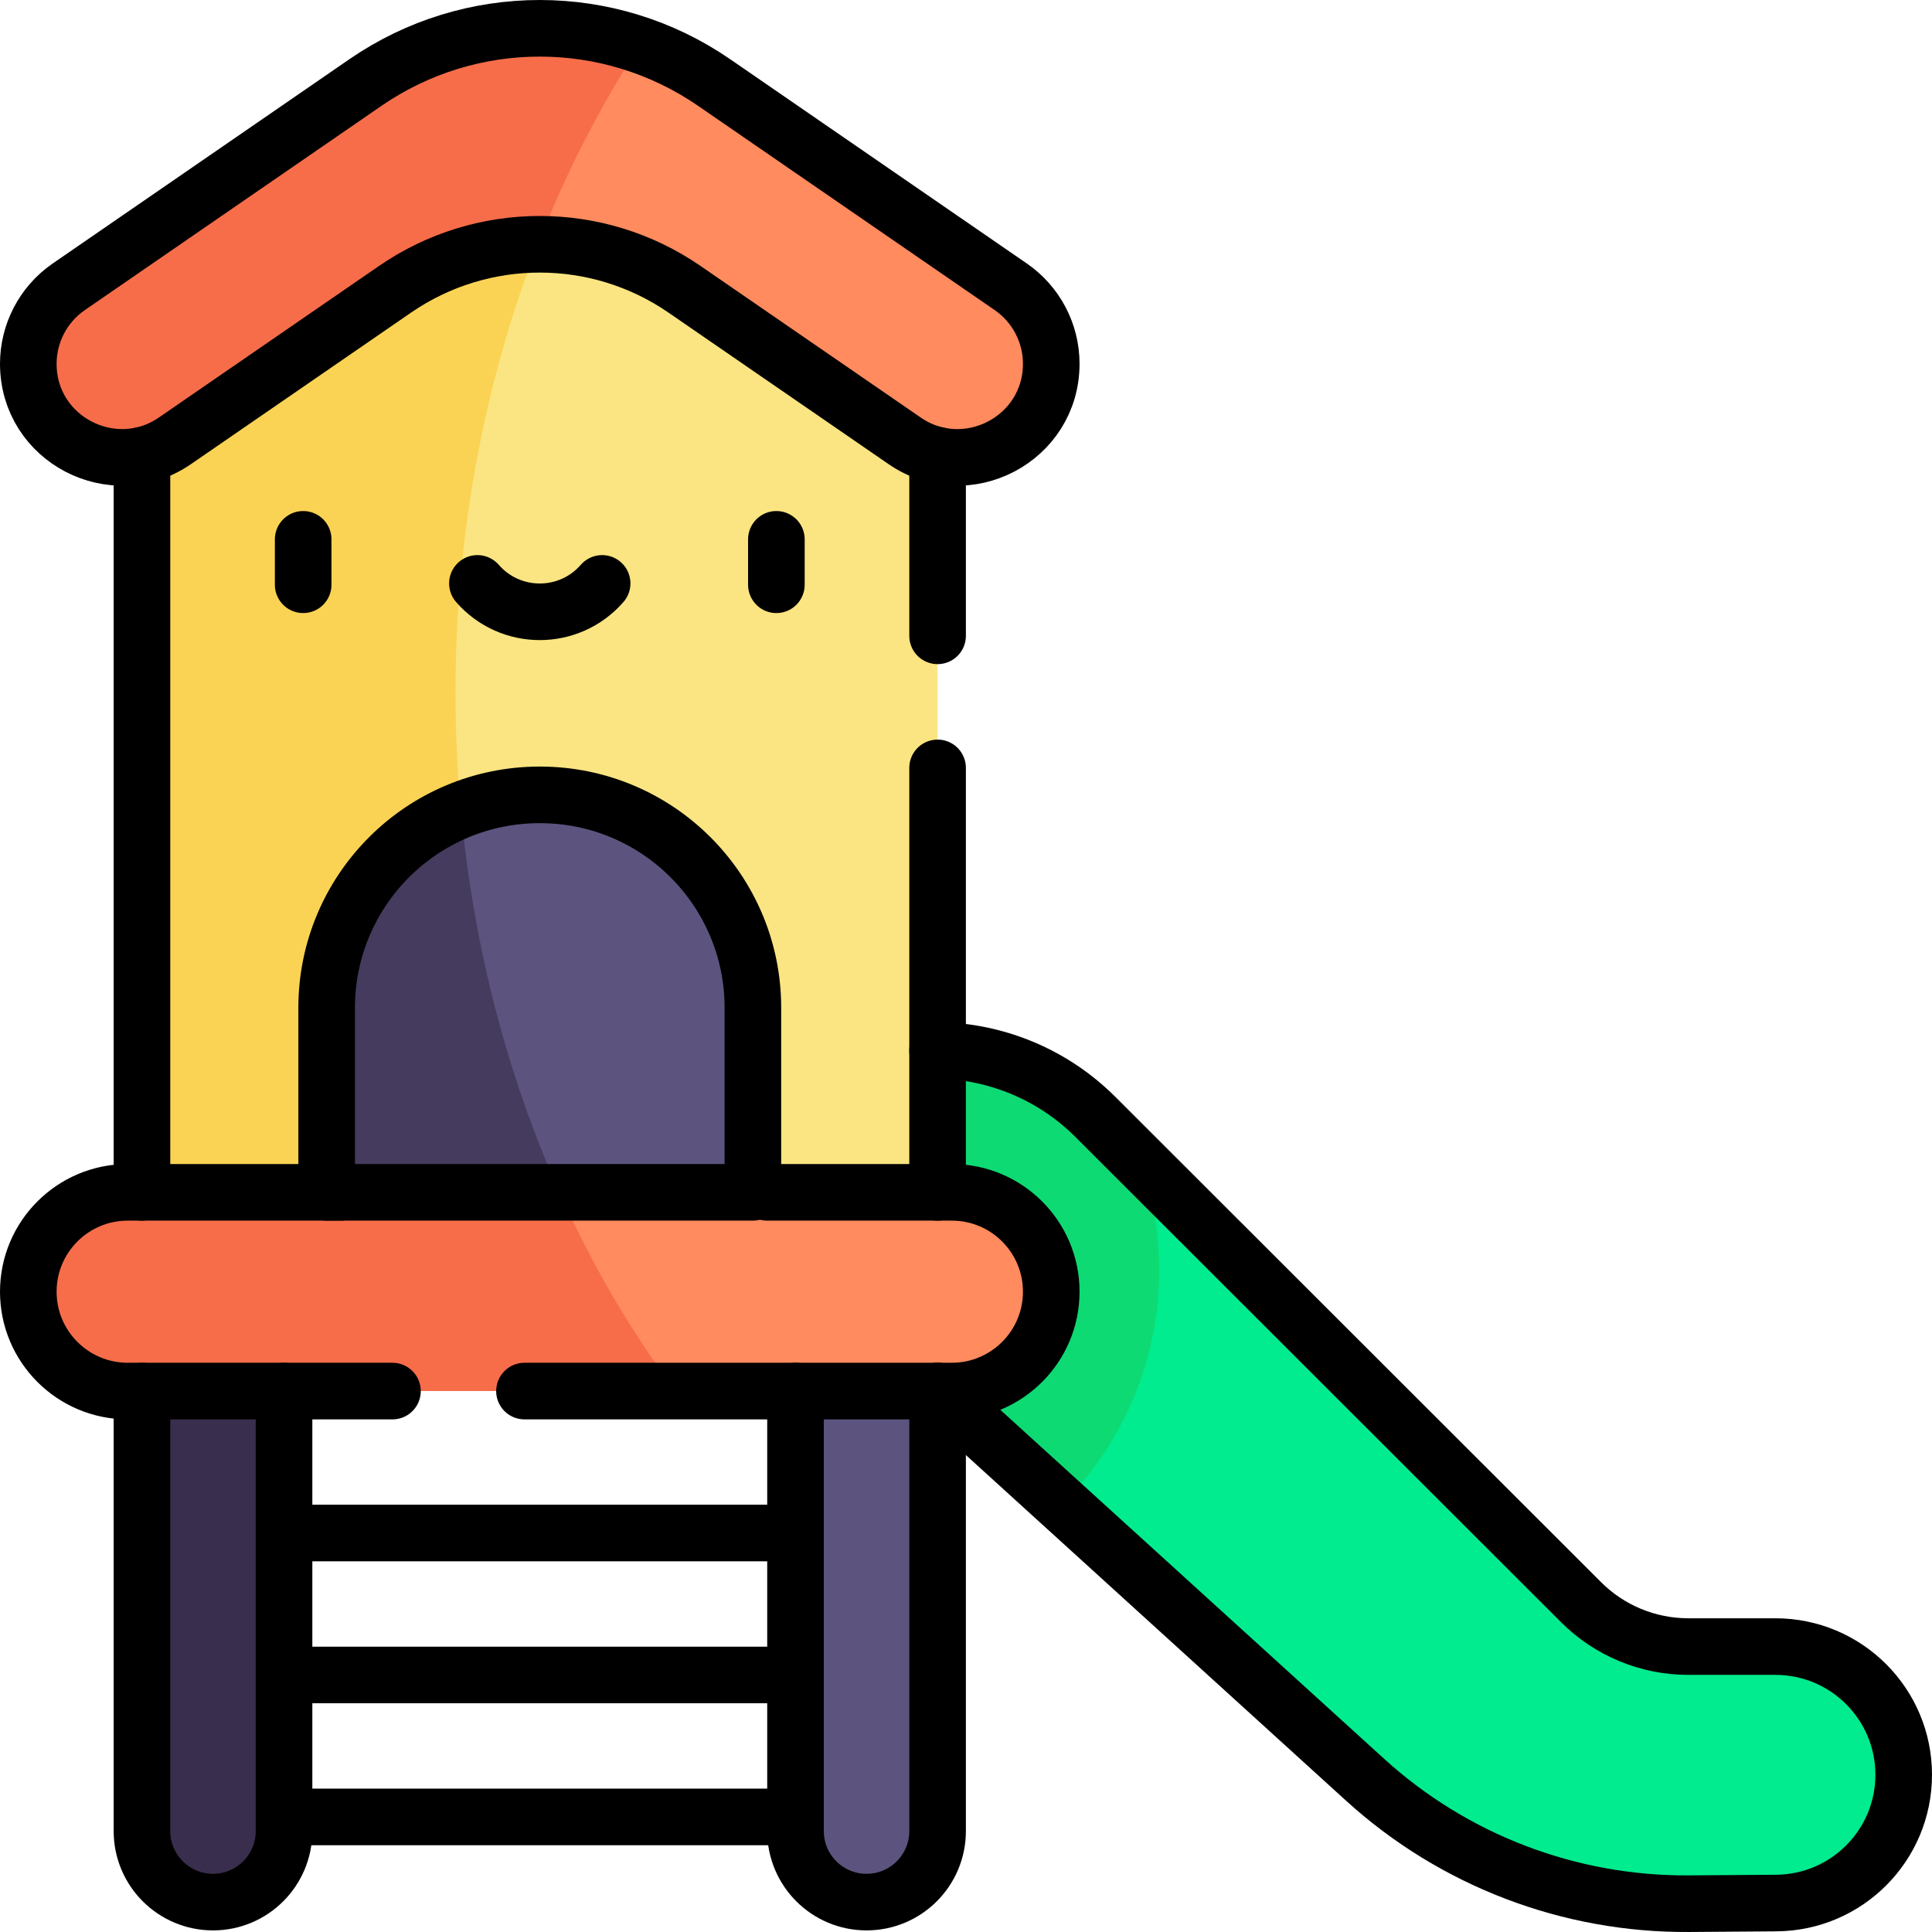
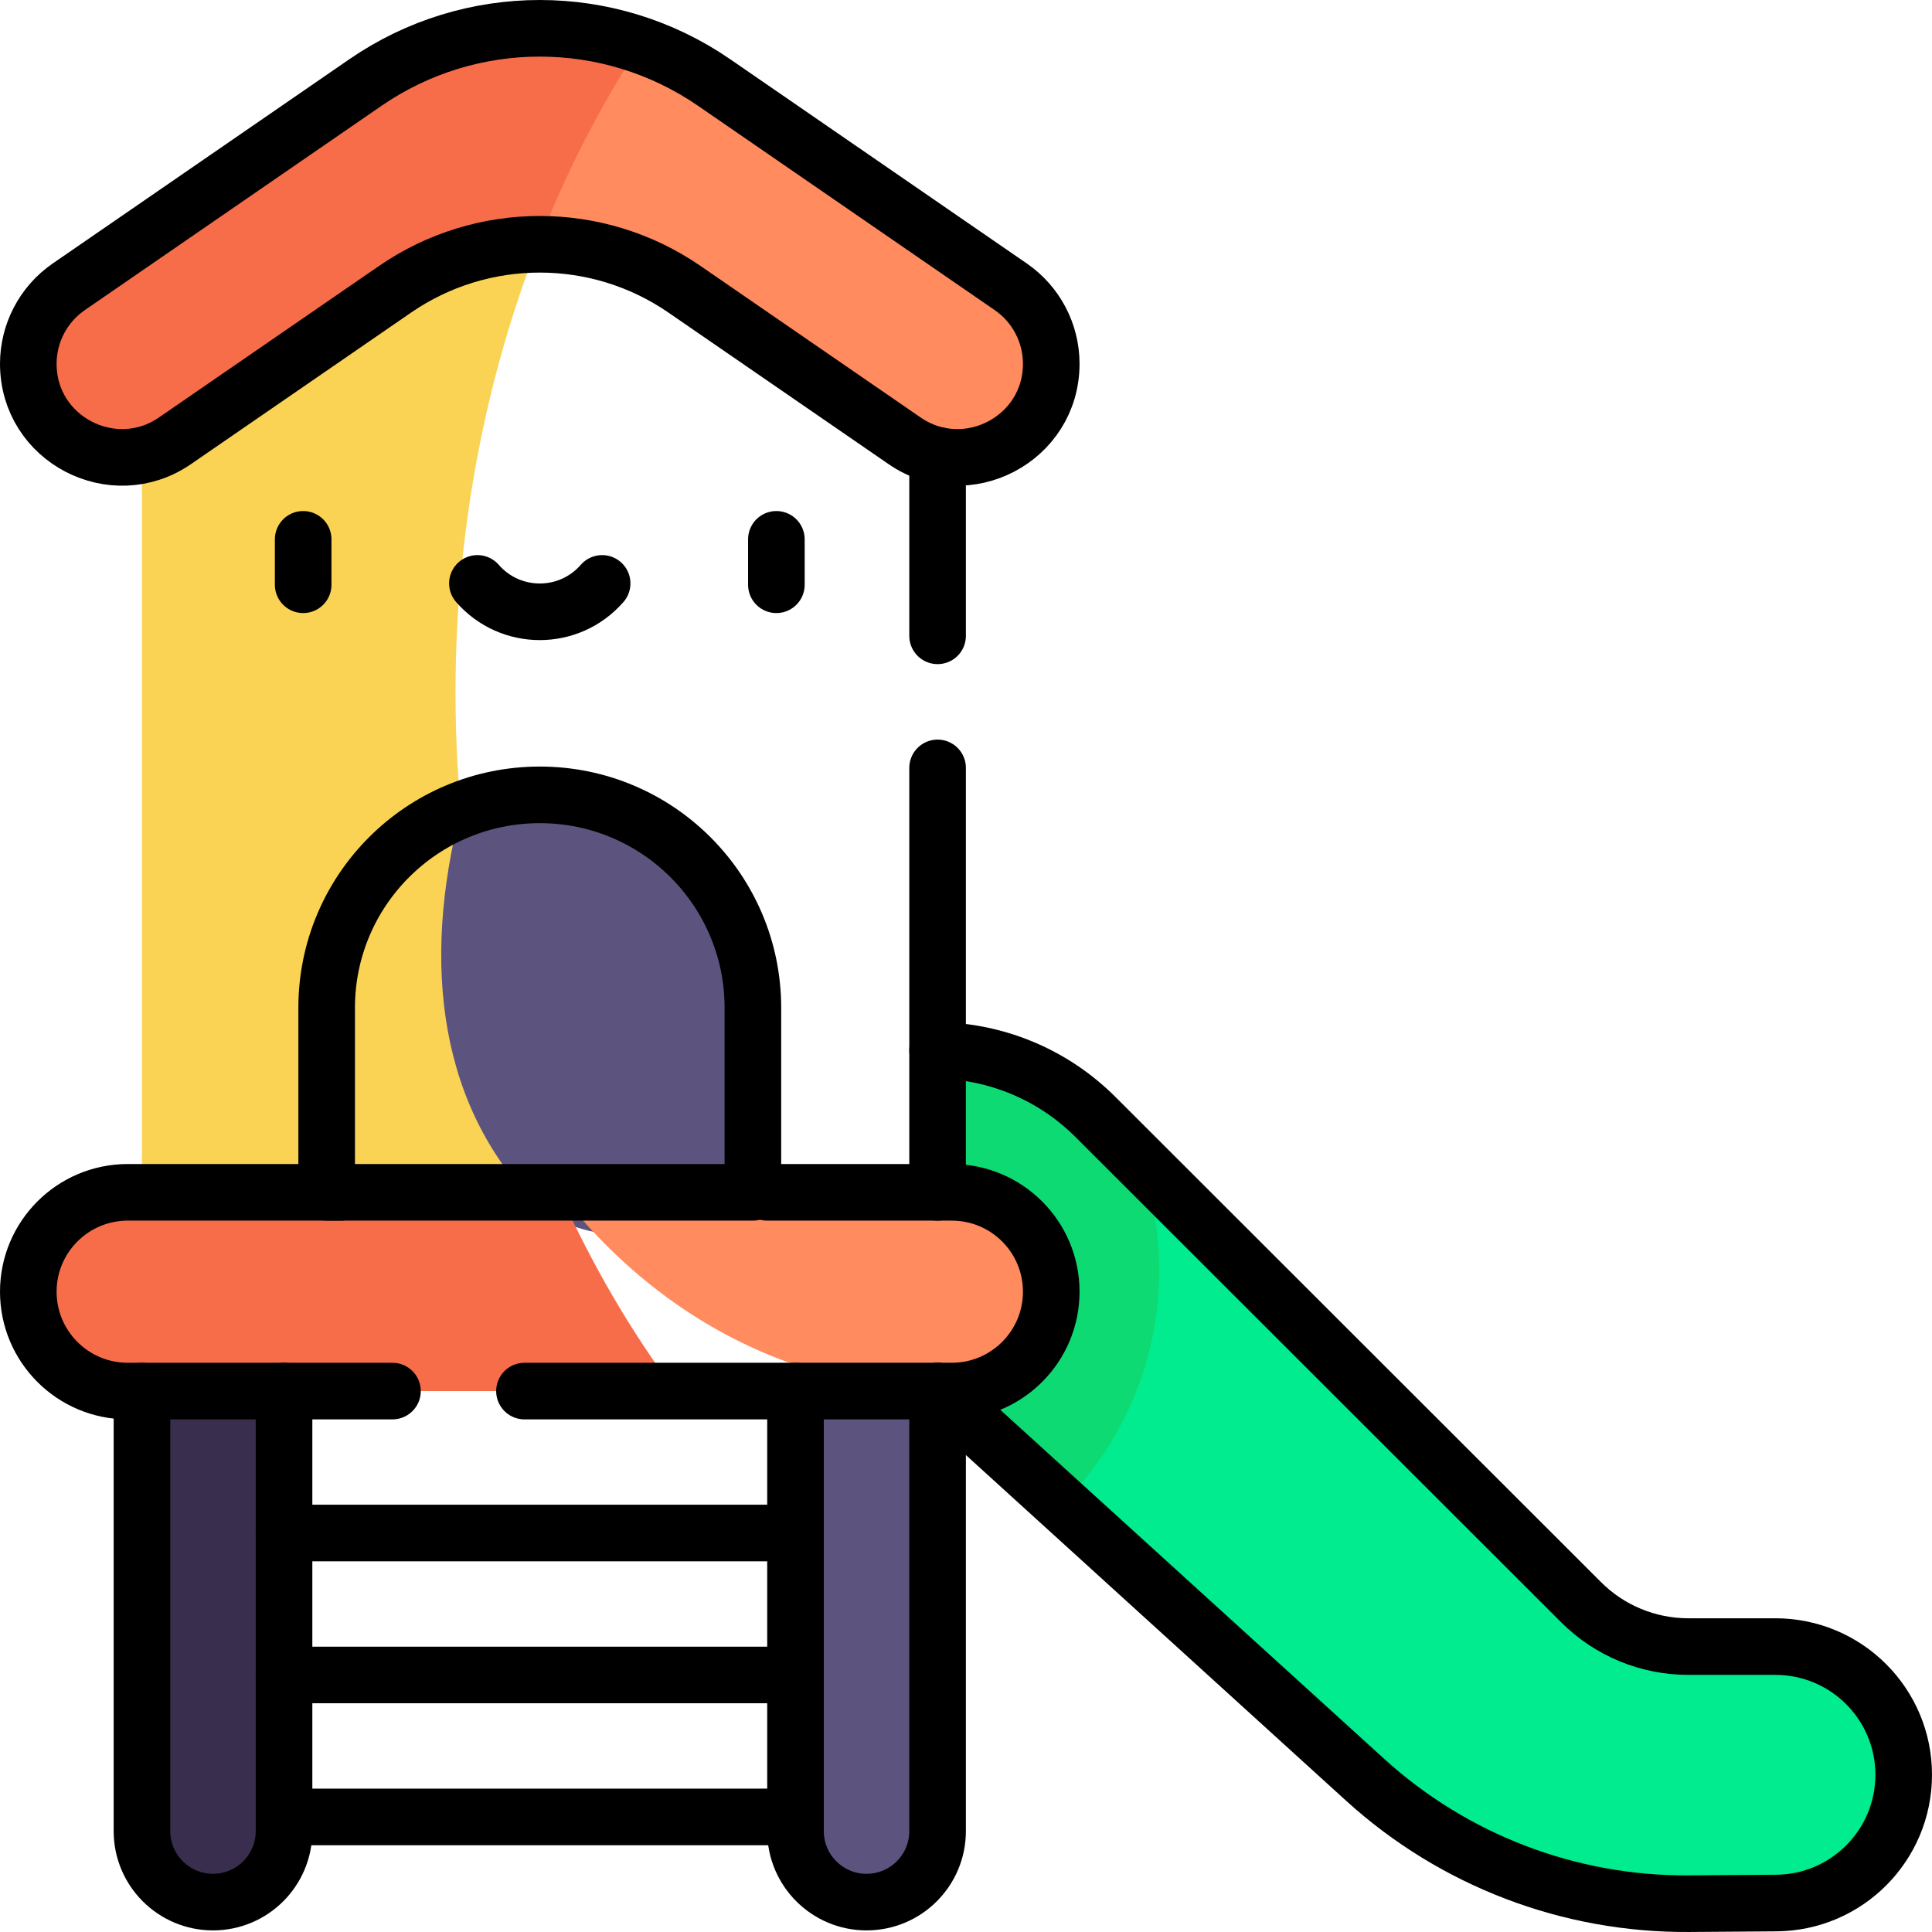
<svg xmlns="http://www.w3.org/2000/svg" id="Capa_1" x="0px" y="0px" viewBox="0 0 512 512" style="enable-background:new 0 0 512 512;" xml:space="preserve" width="512" height="512">
  <g>
    <g>
      <path style="fill:#5C547E;" d="M248.47,368.646v116.62c0,10.383-8.424,18.81-18.826,18.81c-10.402,0-18.826-8.427-18.826-18.81&#10;&#09;&#09;&#09;c0-14.703,0-103.08,0-116.62C221.026,352.207,240.939,351.802,248.47,368.646z" />
      <path style="fill:#392E4D;" d="M75.273,485.266c0,10.383-8.424,18.81-18.826,18.81c-10.402,0-18.826-8.427-18.826-18.81v-116.62&#10;&#09;&#09;&#09;c11.435-18.65,33.133-16.843,37.652,0C75.273,426.272,75.273,452.23,75.273,485.266z" />
-       <path style="fill:#FBE582;" d="M142.574,64.745c-27.642,33.753-33.164,75.925-33.164,118.522&#10;&#09;&#09;&#09;c0,48.069,8.012,106.337,33.635,138.272c35.158,16.315,73.886,11.68,105.424-5.561c0-24.264,0-168.919,0-195.33&#10;&#09;&#09;&#09;C222.033,74.204,186.983,54.791,142.574,64.745z" />
      <path style="fill:#FBD354;" d="M142.574,64.745C86.343,48.317,41.23,97.162,37.621,120.649v195.33&#10;&#09;&#09;&#09;c34.831,21.976,71.923,19.759,110.654,0c-17.546-39.201-27.556-84.351-27.556-132.42&#10;&#09;&#09;&#09;C120.719,140.961,128.576,100.652,142.574,64.745z" />
      <path style="fill:#5C547E;" d="M199.523,267.073c0-31.169-25.282-56.429-56.477-56.429c-7.386,0-14.433,1.431-20.899,4.006&#10;&#09;&#09;&#09;c-10.653,41.276-5.638,79.361,20.899,105.551c16.238,11.841,38.546,7.682,56.477-4.223V267.073z" />
-       <path style="fill:#453B5E;" d="M86.568,267.073v48.905c21.722,11.919,42.196,10.936,61.707,0&#10;&#09;&#09;&#09;c-13.707-30.625-22.804-64.883-26.13-101.328C101.303,222.952,86.568,243.285,86.568,267.073z" />
      <path style="fill:#00EC8E;" d="M470.483,436.361H447.41c-10.653,0-20.874-4.223-28.404-11.757L302.372,308.069&#10;&#09;&#09;&#09;c-5.871,20.539-23.549,49.419-20.92,90.565l80.344,73.049c23.464,21.338,54.108,33.045,85.825,32.814l23.123-0.171&#10;&#09;&#09;&#09;c18.685-0.14,33.756-15.311,33.756-33.988C504.5,451.569,489.269,436.361,470.483,436.361z" />
      <path style="fill:#0EDA73;" d="M302.372,308.069l-12.094-12.084c-11.115-11.105-26.115-17.415-41.808-17.616v90.276l32.982,29.988&#10;&#09;&#09;&#09;C305.546,374.689,313.285,339.412,302.372,308.069z" />
      <path style="fill:#FF8B5E;" d="M181.41,76.669l58.305,40.137c16.355,11.286,38.876-0.361,38.876-20.405&#10;&#09;&#09;&#09;c0-8.146-4.016-15.78-10.733-20.405l-78.626-54.142c-6.171-4.247-12.783-7.546-19.638-9.909&#10;&#09;&#09;&#09;c-23.463,10.427-35.107,26.991-27.019,52.798C156.14,64.651,169.728,68.621,181.41,76.669z" />
      <path style="fill:#F76D4A;" d="M96.86,21.856L18.233,75.997C11.36,80.733,7.5,88.447,7.5,96.402&#10;&#09;&#09;&#09;c0,20.05,22.526,31.687,38.876,20.405l58.305-40.137c11.411-7.862,24.642-11.832,37.893-11.924&#10;&#09;&#09;&#09;c7.38-18.93,16.472-36.629,27.019-52.798C145.551,3.662,118.501,6.962,96.86,21.856z" />
-       <path style="fill:#FF8B5E;" d="M252.235,368.646c14.532,0,26.356-11.775,26.356-26.334c0-14.546-11.798-26.333-26.356-26.333&#10;&#09;&#09;&#09;c-11.742,0-91.529,0-103.959,0c-2.59,23.712,6.714,41.809,30.712,52.667C189.457,368.646,241.824,368.646,252.235,368.646z" />
+       <path style="fill:#FF8B5E;" d="M252.235,368.646c14.532,0,26.356-11.775,26.356-26.334c0-14.546-11.798-26.333-26.356-26.333&#10;&#09;&#09;&#09;c-11.742,0-91.529,0-103.959,0C189.457,368.646,241.824,368.646,252.235,368.646z" />
      <path style="fill:#F76D4A;" d="M33.856,315.979c-14.532,0-26.356,11.774-26.356,26.333c0,14.546,11.797,26.334,26.356,26.334&#10;&#09;&#09;&#09;c22.338,0,105.508,0,145.131,0c-11.839-15.909-22.169-33.581-30.712-52.667C131.67,315.979,44.21,315.979,33.856,315.979z" />
      <path style="fill:none;stroke:#000000;stroke-width:15;stroke-linecap:round;stroke-linejoin:round;stroke-miterlimit:10;" d="&#10;&#09;&#09;&#09;M75.273,485.266c0,10.383-8.424,18.81-18.826,18.81c-10.402,0-18.826-8.427-18.826-18.81v-116.62h37.652&#10;&#09;&#09;&#09;C75.273,426.272,75.273,452.23,75.273,485.266z" />
      <path style="fill:none;stroke:#000000;stroke-width:15;stroke-linecap:round;stroke-linejoin:round;stroke-miterlimit:10;" d="&#10;&#09;&#09;&#09;M248.47,368.646v116.62c0,10.383-8.424,18.81-18.826,18.81c-10.402,0-18.826-8.427-18.826-18.81c0-14.703,0-103.08,0-116.62&#10;&#09;&#09;&#09;H248.47z" />
      <line style="fill:none;stroke:#000000;stroke-width:15;stroke-linecap:round;stroke-linejoin:round;stroke-miterlimit:10;" x1="75.273" y1="406.265" x2="210.818" y2="406.265" />
      <line style="fill:none;stroke:#000000;stroke-width:15;stroke-linecap:round;stroke-linejoin:round;stroke-miterlimit:10;" x1="210.818" y1="443.884" x2="75.273" y2="443.884" />
      <line style="fill:none;stroke:#000000;stroke-width:15;stroke-linecap:round;stroke-linejoin:round;stroke-miterlimit:10;" x1="75.273" y1="481.504" x2="210.818" y2="481.504" />
      <path style="fill:none;stroke:#000000;stroke-width:15;stroke-linecap:round;stroke-linejoin:round;stroke-miterlimit:10;" d="&#10;&#09;&#09;&#09;M248.47,168.5c0-22.12,0-40.09,0-47.85" />
      <path style="fill:none;stroke:#000000;stroke-width:15;stroke-linecap:round;stroke-linejoin:round;stroke-miterlimit:10;" d="&#10;&#09;&#09;&#09;M248.47,203.5c0,47.28,0,98.85,0,112.48" />
-       <line style="fill:none;stroke:#000000;stroke-width:15;stroke-linecap:round;stroke-linejoin:round;stroke-miterlimit:10;" x1="37.621" y1="120.649" x2="37.621" y2="315.979" />
      <path style="fill:none;stroke:#000000;stroke-width:15;stroke-linecap:round;stroke-linejoin:round;stroke-miterlimit:10;" d="&#10;&#09;&#09;&#09;M239.715,116.807L181.41,76.669c-23.093-15.91-53.636-15.91-76.729,0l-58.305,40.137C30.053,128.071,7.5,116.485,7.5,96.402&#10;&#09;&#09;&#09;c0-7.957,3.862-15.671,10.733-20.405L96.86,21.856c27.812-19.141,64.56-19.141,92.372,0l78.626,54.142&#10;&#09;&#09;&#09;c6.717,4.625,10.733,12.259,10.733,20.405C278.591,116.439,256.076,128.097,239.715,116.807z" />
      <path style="fill:none;stroke:#000000;stroke-width:15;stroke-linecap:round;stroke-linejoin:round;stroke-miterlimit:10;" d="&#10;&#09;&#09;&#09;M203.288,315.979c16.257,0,32.561,0,48.947,0c14.559,0,26.356,11.787,26.356,26.333c0,14.533-11.797,26.334-26.356,26.334h-3.765" />
      <path style="fill:none;stroke:#000000;stroke-width:15;stroke-linecap:round;stroke-linejoin:round;stroke-miterlimit:10;" d="&#10;&#09;&#09;&#09;M37.621,368.646h-3.765c-14.559,0-26.356-11.787-26.356-26.334c0-14.533,11.797-26.333,26.356-26.333c12.204,0,49.651,0,56.477,0" />
      <line style="fill:none;stroke:#000000;stroke-width:15;stroke-linecap:round;stroke-linejoin:round;stroke-miterlimit:10;" x1="104.01" y1="368.65" x2="75.27" y2="368.65" />
      <line style="fill:none;stroke:#000000;stroke-width:15;stroke-linecap:round;stroke-linejoin:round;stroke-miterlimit:10;" x1="210.82" y1="368.65" x2="138.99" y2="368.65" />
      <path style="fill:none;stroke:#000000;stroke-width:15;stroke-linecap:round;stroke-linejoin:round;stroke-miterlimit:10;" d="&#10;&#09;&#09;&#09;M248.47,278.369c15.693,0.201,30.693,6.511,41.808,17.616l128.728,128.618c7.53,7.534,17.751,11.757,28.404,11.757h23.073&#10;&#09;&#09;&#09;c18.786,0,34.017,15.208,34.017,33.978c0,18.685-15.08,33.847-33.756,33.988l-23.123,0.171&#10;&#09;&#09;&#09;c-31.718,0.231-62.361-11.477-85.825-32.814L248.47,368.646" />
      <path style="fill:none;stroke:#000000;stroke-width:15;stroke-linecap:round;stroke-linejoin:round;stroke-miterlimit:10;" d="&#10;&#09;&#09;&#09;M199.523,315.979v-48.905c0-31.169-25.282-56.429-56.477-56.429c-31.196,0-56.477,25.26-56.477,56.429v48.905H199.523z" />
      <line style="fill:none;stroke:#000000;stroke-width:15;stroke-linecap:round;stroke-linejoin:round;stroke-miterlimit:10;" x1="80.343" y1="142.93" x2="80.343" y2="154.968" />
      <line style="fill:none;stroke:#000000;stroke-width:15;stroke-linecap:round;stroke-linejoin:round;stroke-miterlimit:10;" x1="205.748" y1="142.93" x2="205.748" y2="154.968" />
      <path style="fill:none;stroke:#000000;stroke-width:15;stroke-linecap:round;stroke-linejoin:round;stroke-miterlimit:10;" d="&#10;&#09;&#09;&#09;M126.519,154.607c8.749,10.031,24.303,10.032,33.053,0" />
    </g>
  </g>
</svg>